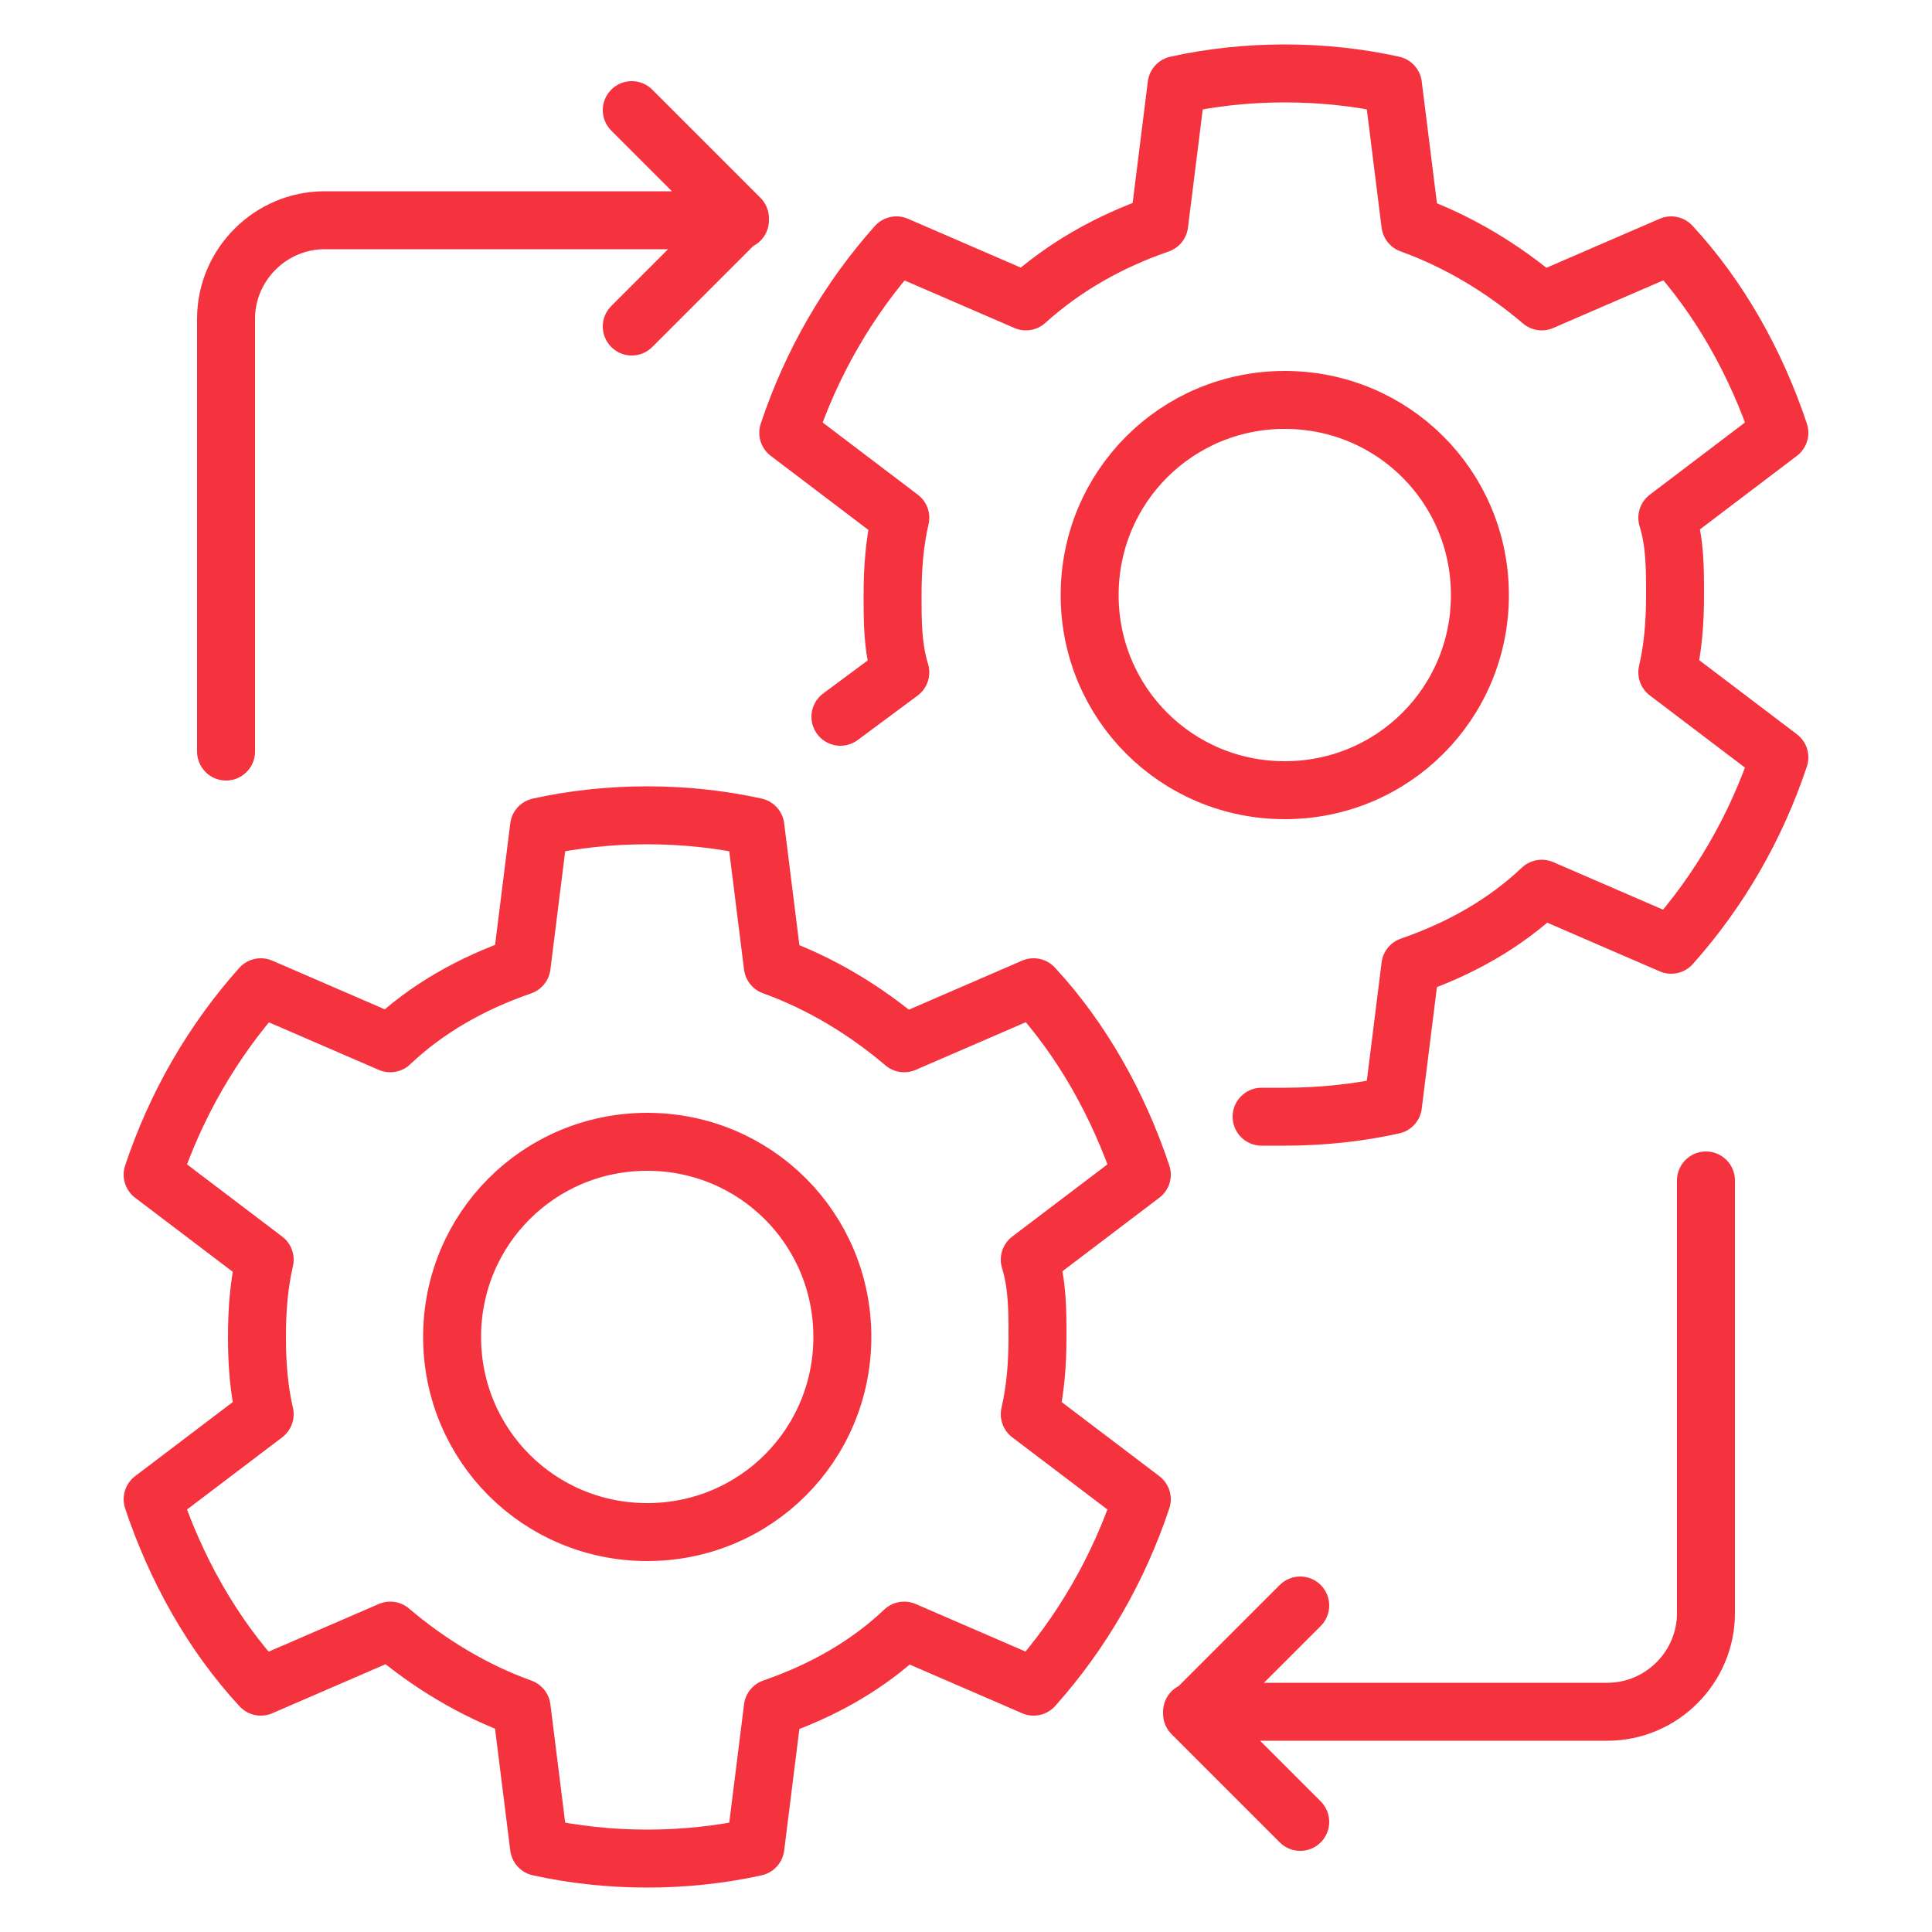
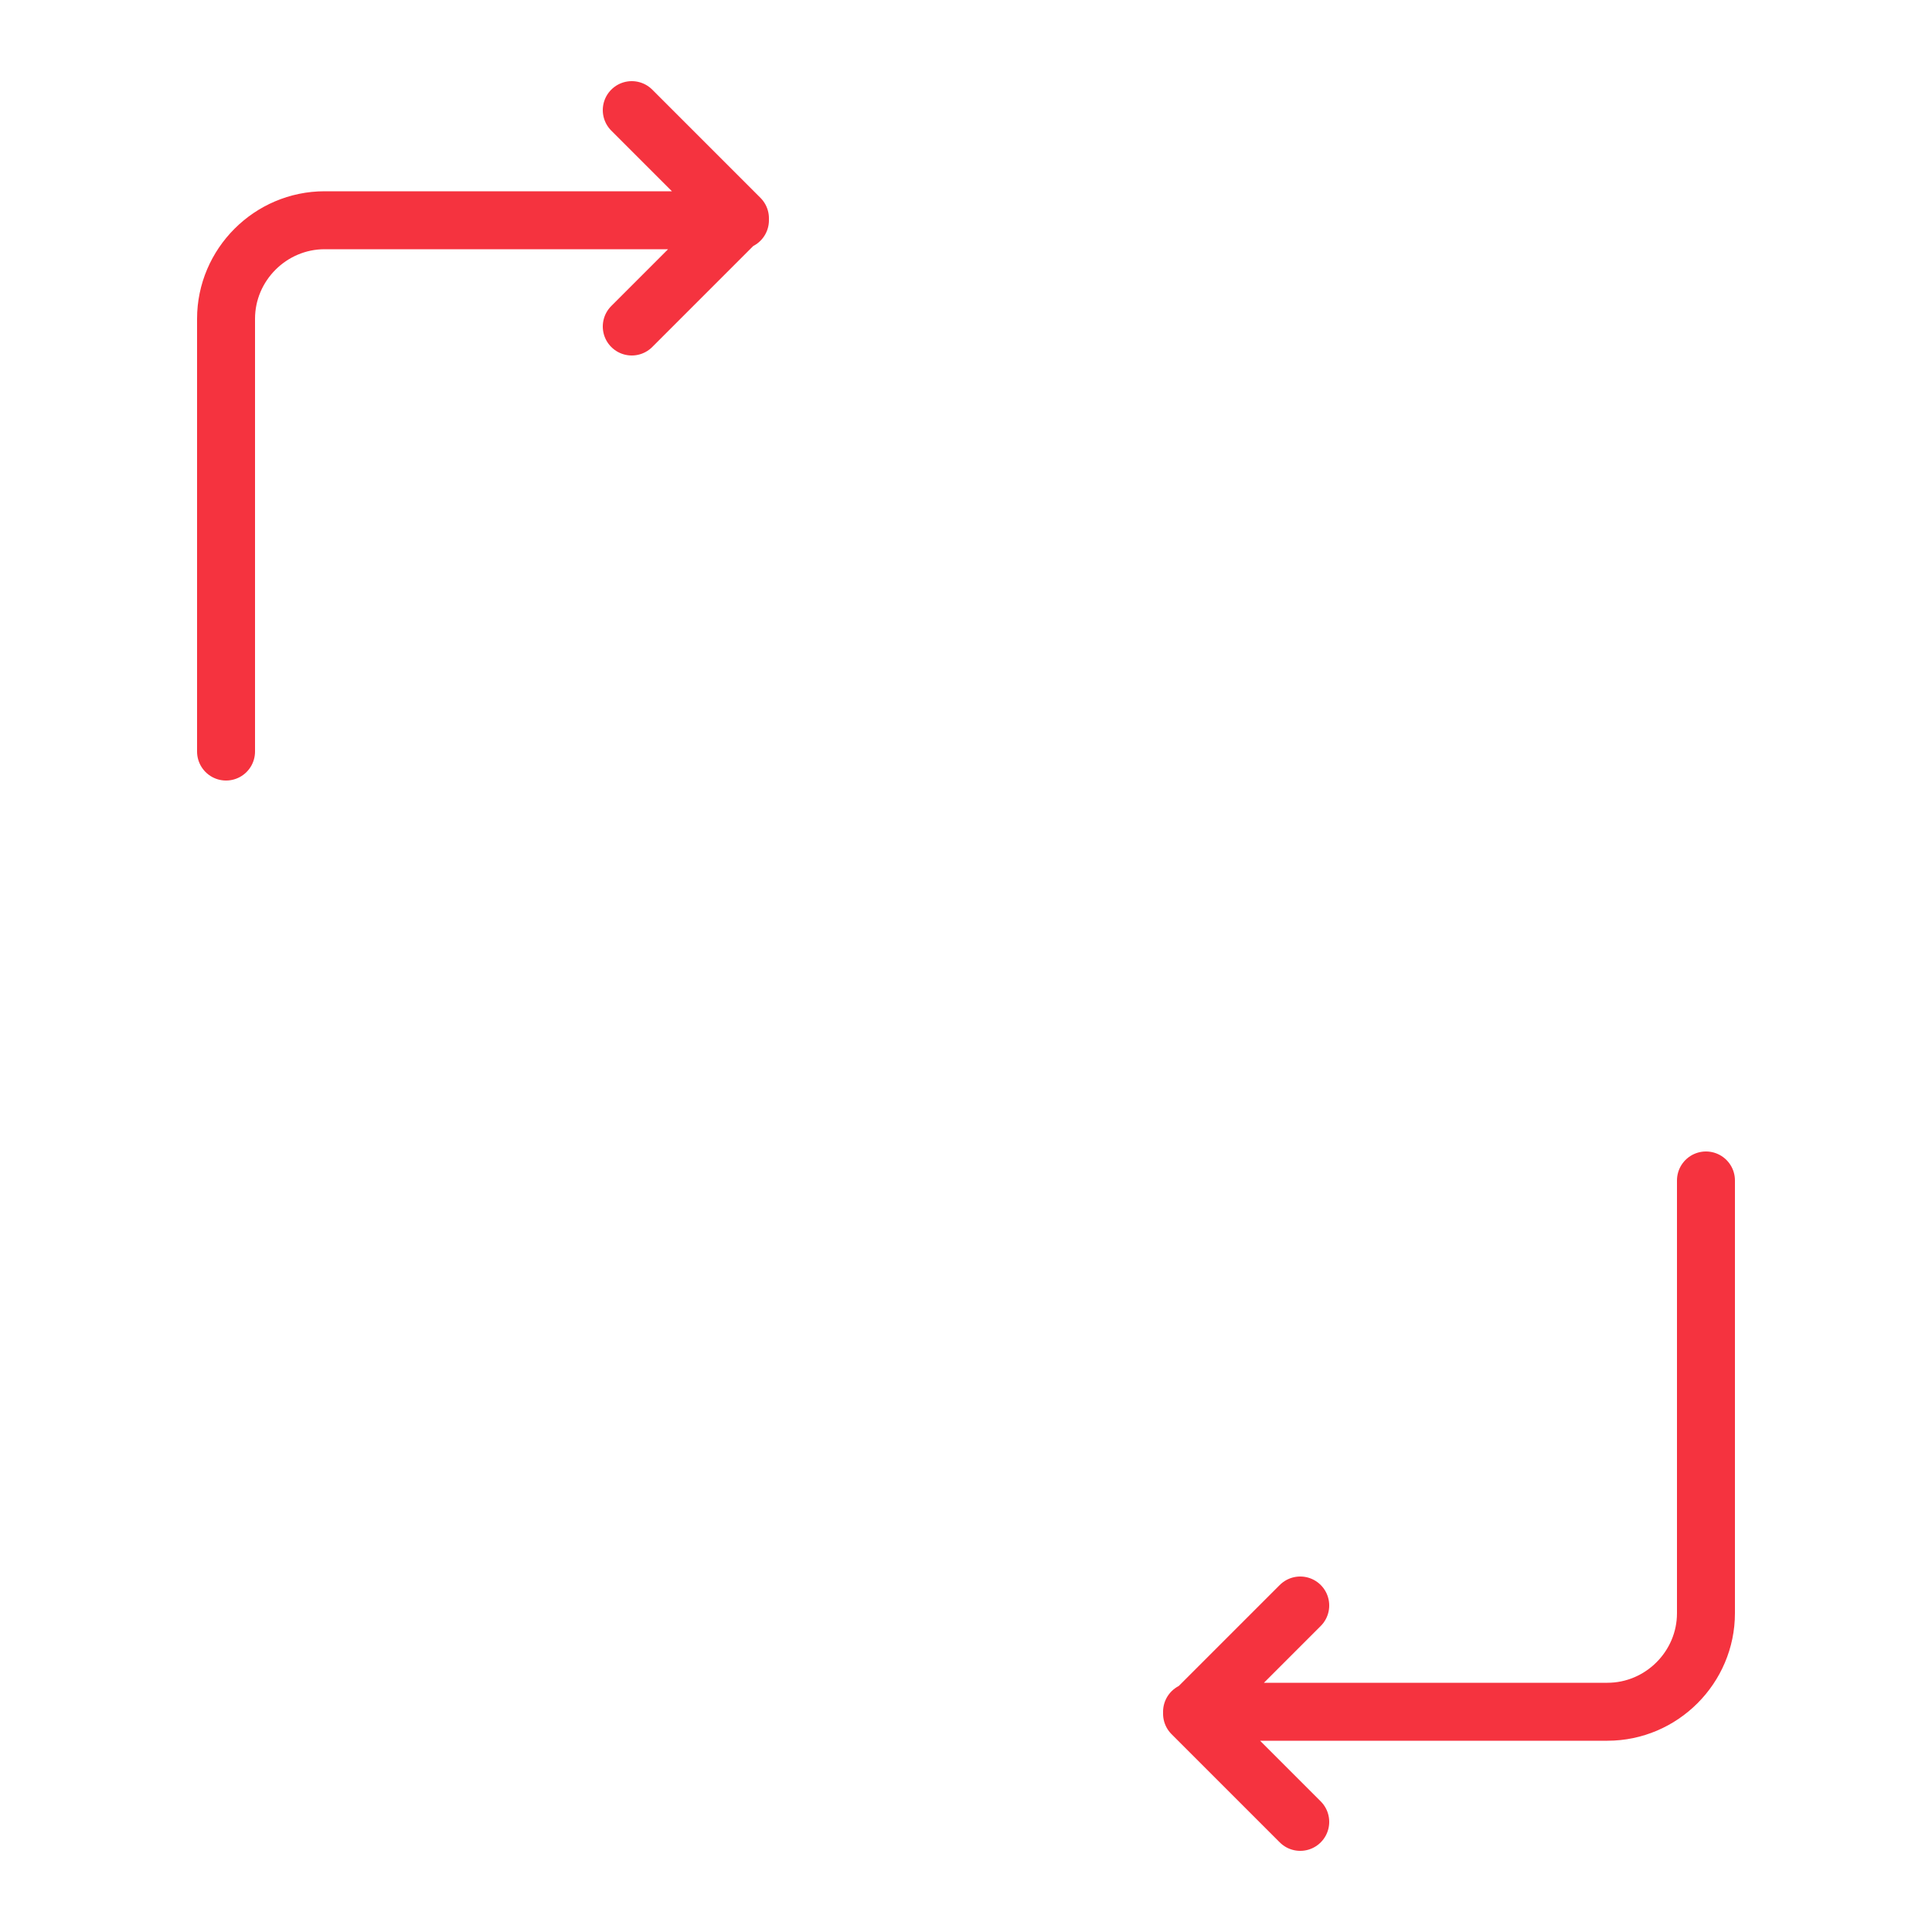
<svg xmlns="http://www.w3.org/2000/svg" id="Layer_1" version="1.1" viewBox="0 0 100 100">
  <defs>
    <style>
      .st0 {
        fill: none;
        stroke: #f5333f;
        stroke-linecap: round;
        stroke-linejoin: round;
        stroke-width: 3px;
      }
    </style>
  </defs>
  <g>
    <path class="st0" d="M67.3,94.3l-5.6-5.6,5.6-5.6M88.3,61.1v22.4c0,2.8-2.3,5.1-5.1,5.1h-21.5" />
    <path class="st0" d="M32.7,5.7l5.6,5.6-5.6,5.6M11.7,38.9v-22.4c0-2.8,2.3-5.1,5.1-5.1h21.5" />
  </g>
  <g>
-     <path class="st0" d="M56.4,30.8c0-5.6,4.5-10.1,10.1-10.1s10.1,4.5,10.1,10.1-4.5,10.1-10.1,10.1-10.1-4.5-10.1-10.1ZM65.3,57.8h1.2c1.9,0,3.8-.2,5.6-.6l.9-7.2c2.6-.9,4.9-2.2,6.8-4l6.7,2.9c2.5-2.8,4.4-6.1,5.6-9.7l-5.8-4.4c.3-1.3.4-2.6.4-4s0-2.7-.4-4l5.8-4.4c-1.2-3.6-3.1-7-5.6-9.7l-6.7,2.9c-2-1.7-4.3-3.1-6.8-4l-.9-7.2c-1.8-.4-3.7-.6-5.6-.6s-3.8.2-5.6.6l-.9,7.2c-2.6.9-4.9,2.2-6.9,4l-6.7-2.9c-2.5,2.8-4.4,6.1-5.6,9.7l5.8,4.4c-.3,1.3-.4,2.6-.4,4s0,2.7.4,4l-3.1,2.3" />
-     <path class="st0" d="M13.7,73.2l-5.8,4.4c1.2,3.6,3.1,7,5.6,9.7l6.7-2.9c2,1.7,4.3,3.1,6.8,4l.9,7.2c1.8.4,3.7.6,5.6.6s3.8-.2,5.6-.6l.9-7.2c2.6-.9,4.9-2.2,6.8-4l6.7,2.9c2.5-2.8,4.4-6.1,5.6-9.7l-5.8-4.4c.3-1.3.4-2.6.4-4s0-2.7-.4-4l5.8-4.4c-1.2-3.6-3.1-7-5.6-9.7l-6.7,2.9c-2-1.7-4.3-3.1-6.8-4l-.9-7.2c-1.8-.4-3.7-.6-5.6-.6s-3.8.2-5.6.6l-.9,7.2c-2.6.9-4.9,2.2-6.8,4l-6.7-2.9c-2.5,2.8-4.4,6.1-5.6,9.7l5.8,4.4c-.3,1.3-.4,2.6-.4,4s.1,2.7.4,4ZM23.4,69.2c0-5.6,4.5-10.1,10.1-10.1s10.1,4.5,10.1,10.1-4.5,10.1-10.1,10.1-10.1-4.5-10.1-10.1Z" />
-   </g>
+     </g>
</svg>